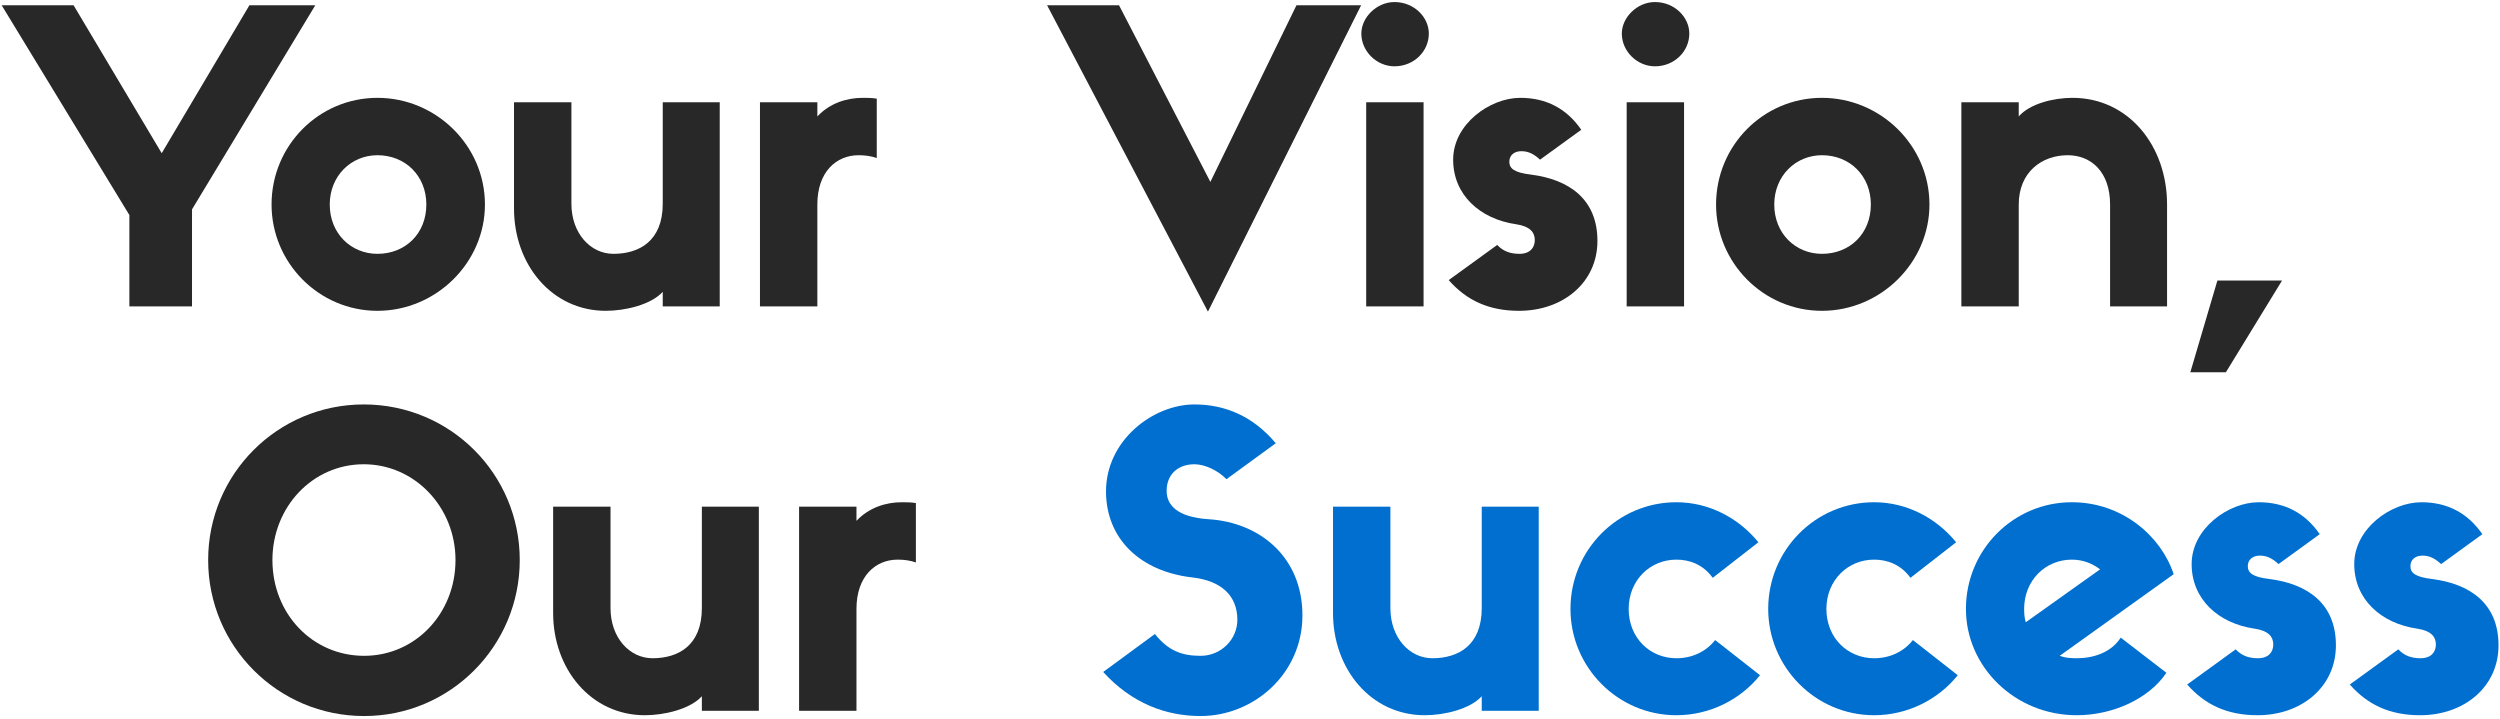
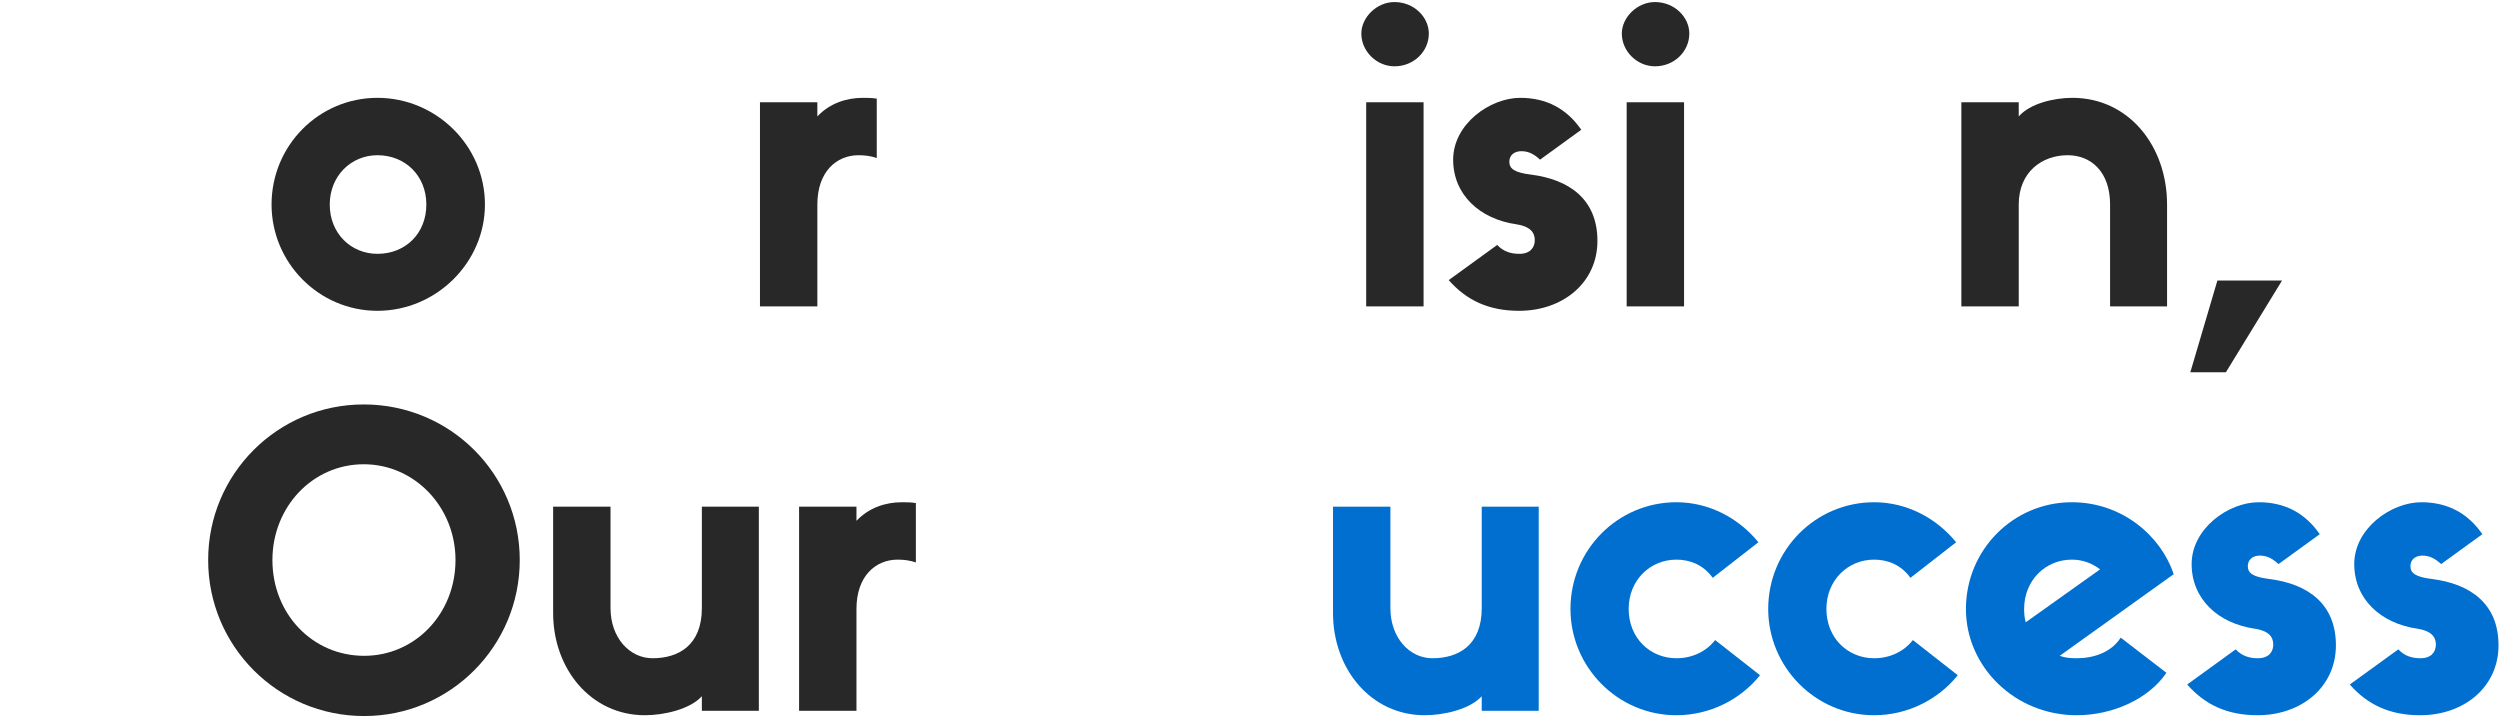
<svg xmlns="http://www.w3.org/2000/svg" width="612" height="176" viewBox="0 0 612 176" fill="none">
  <path d="M591.85 153.916C582.748 152.63 576.318 146.595 576.318 138.087C576.318 129.38 585.321 122.949 592.741 122.949C599.172 122.949 604.118 125.621 607.68 130.765L597.589 138.087C596.302 136.899 594.917 136.009 593.038 136.009C591.158 136.009 590.07 137.097 590.07 138.581C590.07 140.263 591.257 141.252 595.412 141.747C604.613 142.934 611.637 147.683 611.637 157.973C611.637 168.163 603.228 175.088 592.444 175.088C585.024 175.088 579.582 172.516 575.229 167.569L587.102 158.962C588.586 160.545 590.366 161.138 592.543 161.138C595.115 161.138 596.302 159.654 596.302 157.775C596.302 155.796 595.016 154.411 591.85 153.916Z" fill="#006FCF" />
  <path d="M552.044 153.916C542.942 152.63 536.512 146.595 536.512 138.087C536.512 129.38 545.515 122.949 552.935 122.949C559.366 122.949 564.312 125.621 567.874 130.765L557.783 138.087C556.497 136.899 555.111 136.009 553.232 136.009C551.352 136.009 550.264 137.097 550.264 138.581C550.264 140.263 551.451 141.252 555.606 141.747C564.807 142.934 571.831 147.683 571.831 157.973C571.831 168.163 563.422 175.088 552.638 175.088C545.218 175.088 539.776 172.516 535.423 167.569L547.296 158.962C548.78 160.545 550.56 161.138 552.737 161.138C555.309 161.138 556.497 159.654 556.497 157.775C556.497 155.796 555.21 154.411 552.044 153.916Z" fill="#006FCF" />
  <path d="M519.153 156.093L530.333 164.7C526.079 171.032 517.273 175.088 508.369 175.088C493.331 175.088 481.261 163.315 481.261 149.068C481.261 134.624 492.836 122.949 507.182 122.949C519.549 122.949 529.047 131.26 532.114 140.56L504.214 160.545C505.5 161.039 506.885 161.138 508.369 161.138C512.623 161.138 516.878 159.654 519.153 156.093ZM495.508 149.068C495.508 150.256 495.607 151.344 495.903 152.333L514.107 139.373C512.129 137.889 509.853 136.998 507.182 136.998C500.751 136.998 495.508 142.044 495.508 149.068Z" fill="#006FCF" />
  <path d="M468.275 156.686L479.257 165.294C474.508 171.23 466.989 175.088 458.777 175.088C444.432 175.088 432.856 163.315 432.856 149.068C432.856 134.624 444.432 122.949 458.777 122.949C466.791 122.949 474.013 126.808 478.861 132.744L467.681 141.45C465.307 138.185 462.042 136.998 458.777 136.998C452.346 136.998 447.103 142.044 447.103 149.068C447.103 156.192 452.346 161.138 458.777 161.138C462.735 161.138 466.098 159.457 468.275 156.686Z" fill="#006FCF" />
  <path d="M419.87 156.686L430.852 165.294C426.103 171.23 418.584 175.088 410.372 175.088C396.027 175.088 384.451 163.315 384.451 149.068C384.451 134.624 396.027 122.949 410.372 122.949C418.386 122.949 425.608 126.808 430.456 132.744L419.277 141.45C416.902 138.185 413.637 136.998 410.372 136.998C403.942 136.998 398.698 142.044 398.698 149.068C398.698 156.192 403.942 161.138 410.372 161.138C414.33 161.138 417.694 159.457 419.87 156.686Z" fill="#006FCF" />
  <path d="M326.321 150.058V124.038H340.37V148.87C340.37 156.093 345.02 161.138 350.659 161.138C356.892 161.138 362.729 158.071 362.729 148.87V124.038H376.679V174H362.729V170.438C359.86 173.604 353.528 175.088 348.779 175.088C335.621 175.088 326.321 163.81 326.321 150.058Z" fill="#006FCF" />
-   <path d="M291.826 141.351C279.063 139.867 270.753 131.854 270.753 120.278C270.753 107.812 282.229 99.007 292.419 99.007C299.741 99.007 306.666 101.777 312.305 108.505L300.235 117.31C298.257 115.233 294.992 113.65 292.419 113.65C288.363 113.65 285.593 116.123 285.593 120.179C285.593 123.543 288.066 126.61 295.882 127.105C308.447 127.896 318.835 136.405 318.835 150.651C318.835 164.997 306.864 175.286 293.903 175.286C285.494 175.286 277.084 172.219 270.06 164.502L282.724 155.202C286.088 159.457 289.55 160.545 293.903 160.545C298.949 160.545 302.906 156.488 302.906 151.74C302.906 145.803 298.949 142.143 291.826 141.351Z" fill="#006FCF" />
  <path d="M224.207 123.147V137.691C222.822 137.196 221.338 136.998 219.755 136.998C214.314 136.998 209.664 141.055 209.664 149.068V174H195.615V124.038H209.664V127.5C212.731 124.236 216.886 122.949 220.745 122.949C221.932 122.949 222.921 122.949 224.207 123.147Z" fill="#282828" />
  <path d="M135.407 150.058V124.038H149.456V148.87C149.456 156.093 154.106 161.138 159.745 161.138C165.978 161.138 171.815 158.071 171.815 148.87V124.038H185.765V174H171.815V170.438C168.946 173.604 162.614 175.088 157.865 175.088C144.707 175.088 135.407 163.81 135.407 150.058Z" fill="#282828" />
  <path d="M89.146 175.286C67.974 175.286 50.957 158.17 50.957 137.097C50.957 116.024 67.974 99.007 89.047 99.007C110.22 99.007 127.236 116.024 127.236 137.097C127.236 158.17 110.22 175.286 89.146 175.286ZM89.047 113.65C76.483 113.65 66.688 124.137 66.688 137.097C66.688 150.256 76.483 160.545 89.146 160.545C101.612 160.545 111.506 150.256 111.506 137.097C111.506 124.137 101.513 113.65 89.047 113.65Z" fill="#282828" />
  <path d="M544.899 91.126H536.193L542.821 68.668H558.651L544.899 91.126Z" fill="#282828" />
  <path d="M530.498 50.068V75H516.548V50.068C516.548 42.055 511.898 37.998 506.16 37.998C499.927 37.998 494.188 42.055 494.188 50.068V75H480.14V25.038H494.188V28.5C496.959 25.335 502.796 23.95 507.347 23.95C521 23.95 530.498 35.624 530.498 50.068Z" fill="#282828" />
-   <path d="M446.013 23.95C460.359 23.95 472.33 35.624 472.33 50.068C472.33 64.315 460.359 76.088 446.013 76.088C431.668 76.088 420.092 64.315 420.092 50.068C420.092 35.624 431.668 23.95 446.013 23.95ZM446.013 62.138C452.84 62.138 457.984 57.192 457.984 50.068C457.984 43.044 452.84 37.998 446.013 37.998C439.582 37.998 434.339 43.044 434.339 50.068C434.339 57.192 439.582 62.138 446.013 62.138Z" fill="#282828" />
  <path d="M405.134 16.233C400.781 16.233 397.022 12.572 397.022 8.219C397.022 4.261 400.781 0.502 405.134 0.502C409.883 0.502 413.544 4.162 413.544 8.219C413.544 12.572 409.883 16.233 405.134 16.233ZM412.258 25.038V75H398.209V25.038H412.258Z" fill="#282828" />
  <path d="M371.265 54.916C362.163 53.63 355.732 47.595 355.732 39.087C355.732 30.38 364.735 23.95 372.155 23.95C378.586 23.95 383.533 26.621 387.094 31.765L377.003 39.087C375.717 37.899 374.332 37.009 372.452 37.009C370.572 37.009 369.484 38.097 369.484 39.581C369.484 41.263 370.671 42.252 374.826 42.747C384.027 43.934 391.052 48.683 391.052 58.972C391.052 69.163 382.642 76.088 371.858 76.088C364.438 76.088 358.997 73.516 354.644 68.569L366.516 59.962C368 61.545 369.781 62.138 371.957 62.138C374.529 62.138 375.717 60.654 375.717 58.775C375.717 56.796 374.431 55.411 371.265 54.916Z" fill="#282828" />
  <path d="M341.368 16.233C337.015 16.233 333.255 12.572 333.255 8.219C333.255 4.261 337.015 0.502 341.368 0.502C346.117 0.502 349.777 4.162 349.777 8.219C349.777 12.572 346.117 16.233 341.368 16.233ZM348.491 25.038V75H334.442V25.038H348.491Z" fill="#282828" />
-   <path d="M296.299 44.528L317.372 1.293H333.202L295.705 76.286L256.329 1.293H273.94L296.299 44.528Z" fill="#282828" />
  <path d="M214.632 24.147V38.691C213.247 38.196 211.763 37.998 210.18 37.998C204.738 37.998 200.088 42.055 200.088 50.068V75H186.04V25.038H200.088V28.5C203.155 25.236 207.311 23.95 211.169 23.95C212.356 23.95 213.346 23.95 214.632 24.147Z" fill="#282828" />
-   <path d="M125.831 51.058V25.038H139.88V49.87C139.88 57.093 144.53 62.138 150.169 62.138C156.402 62.138 162.239 59.071 162.239 49.87V25.038H176.189V75H162.239V71.438C159.37 74.604 153.039 76.088 148.29 76.088C135.131 76.088 125.831 64.81 125.831 51.058Z" fill="#282828" />
  <path d="M92.397 23.95C106.743 23.95 118.714 35.624 118.714 50.068C118.714 64.315 106.743 76.088 92.397 76.088C78.052 76.088 66.477 64.315 66.477 50.068C66.477 35.624 78.052 23.95 92.397 23.95ZM92.397 62.138C99.224 62.138 104.369 57.192 104.369 50.068C104.369 43.044 99.224 37.998 92.397 37.998C85.967 37.998 80.723 43.044 80.723 50.068C80.723 57.192 85.967 62.138 92.397 62.138Z" fill="#282828" />
-   <path d="M39.585 37.504L61.054 1.293H77.18L47.005 51.256V75H31.67V52.641L0.406 1.293H18.017L39.585 37.504Z" fill="#282828" />
</svg>